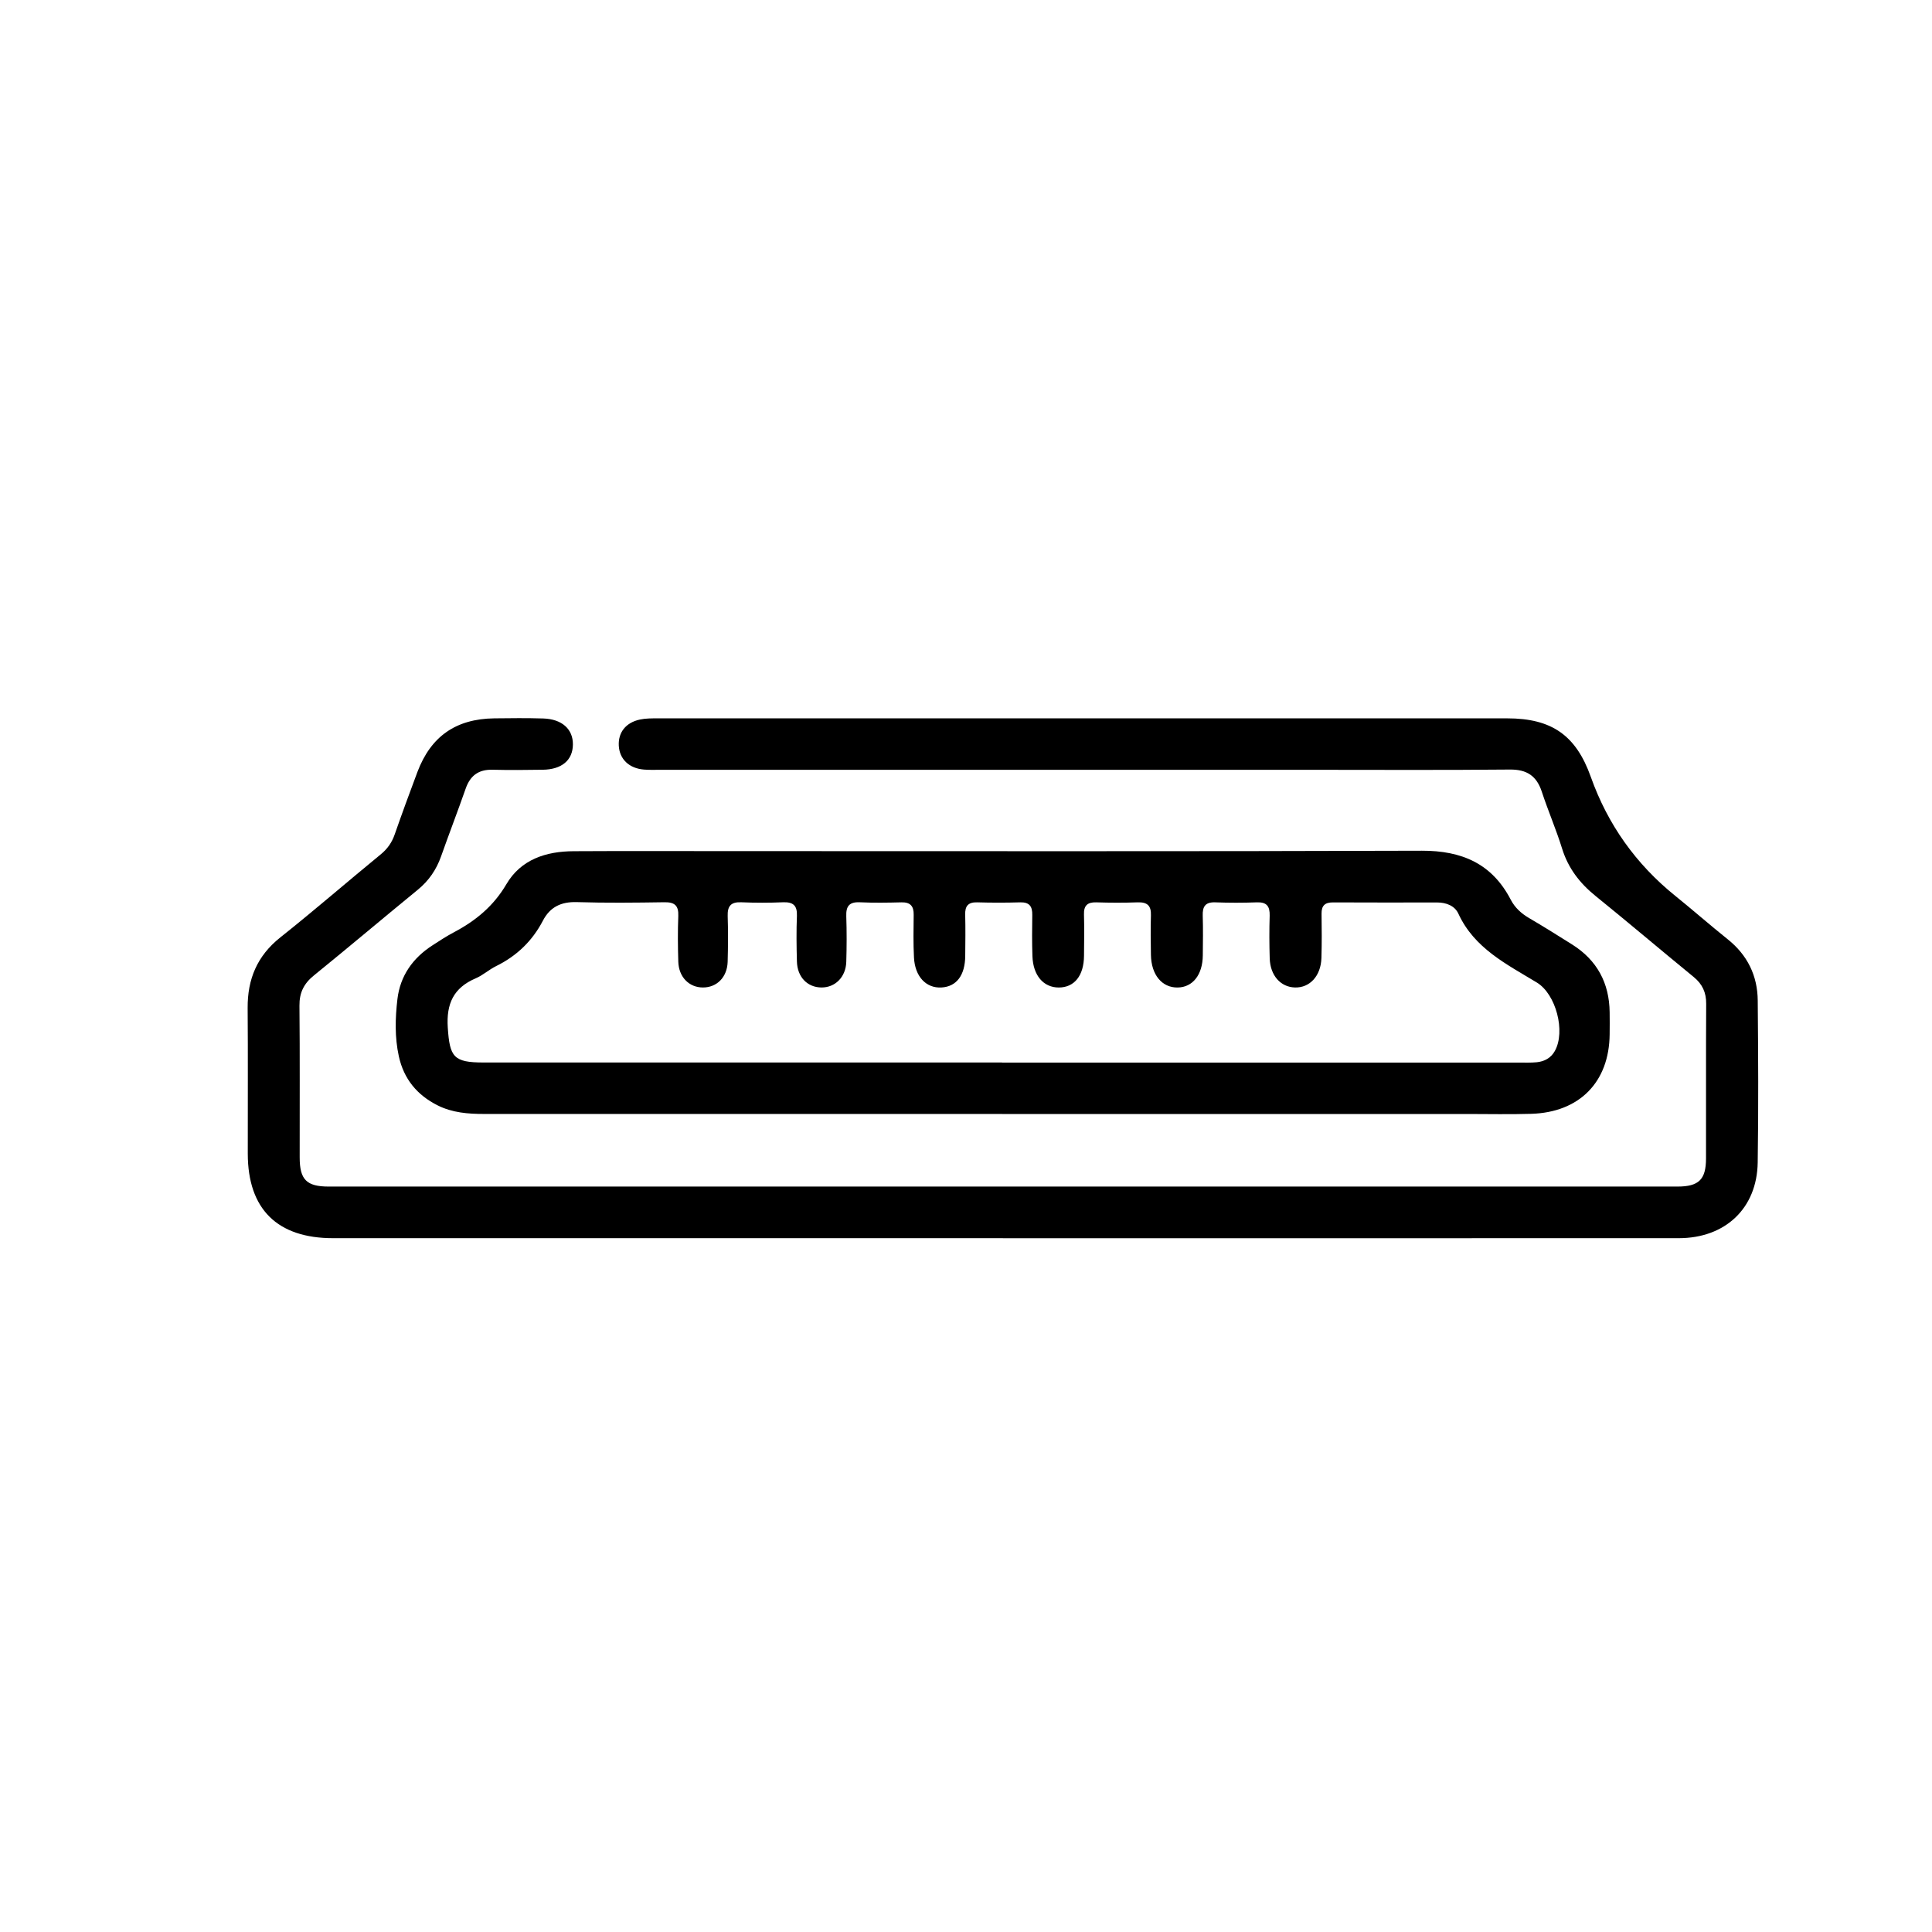
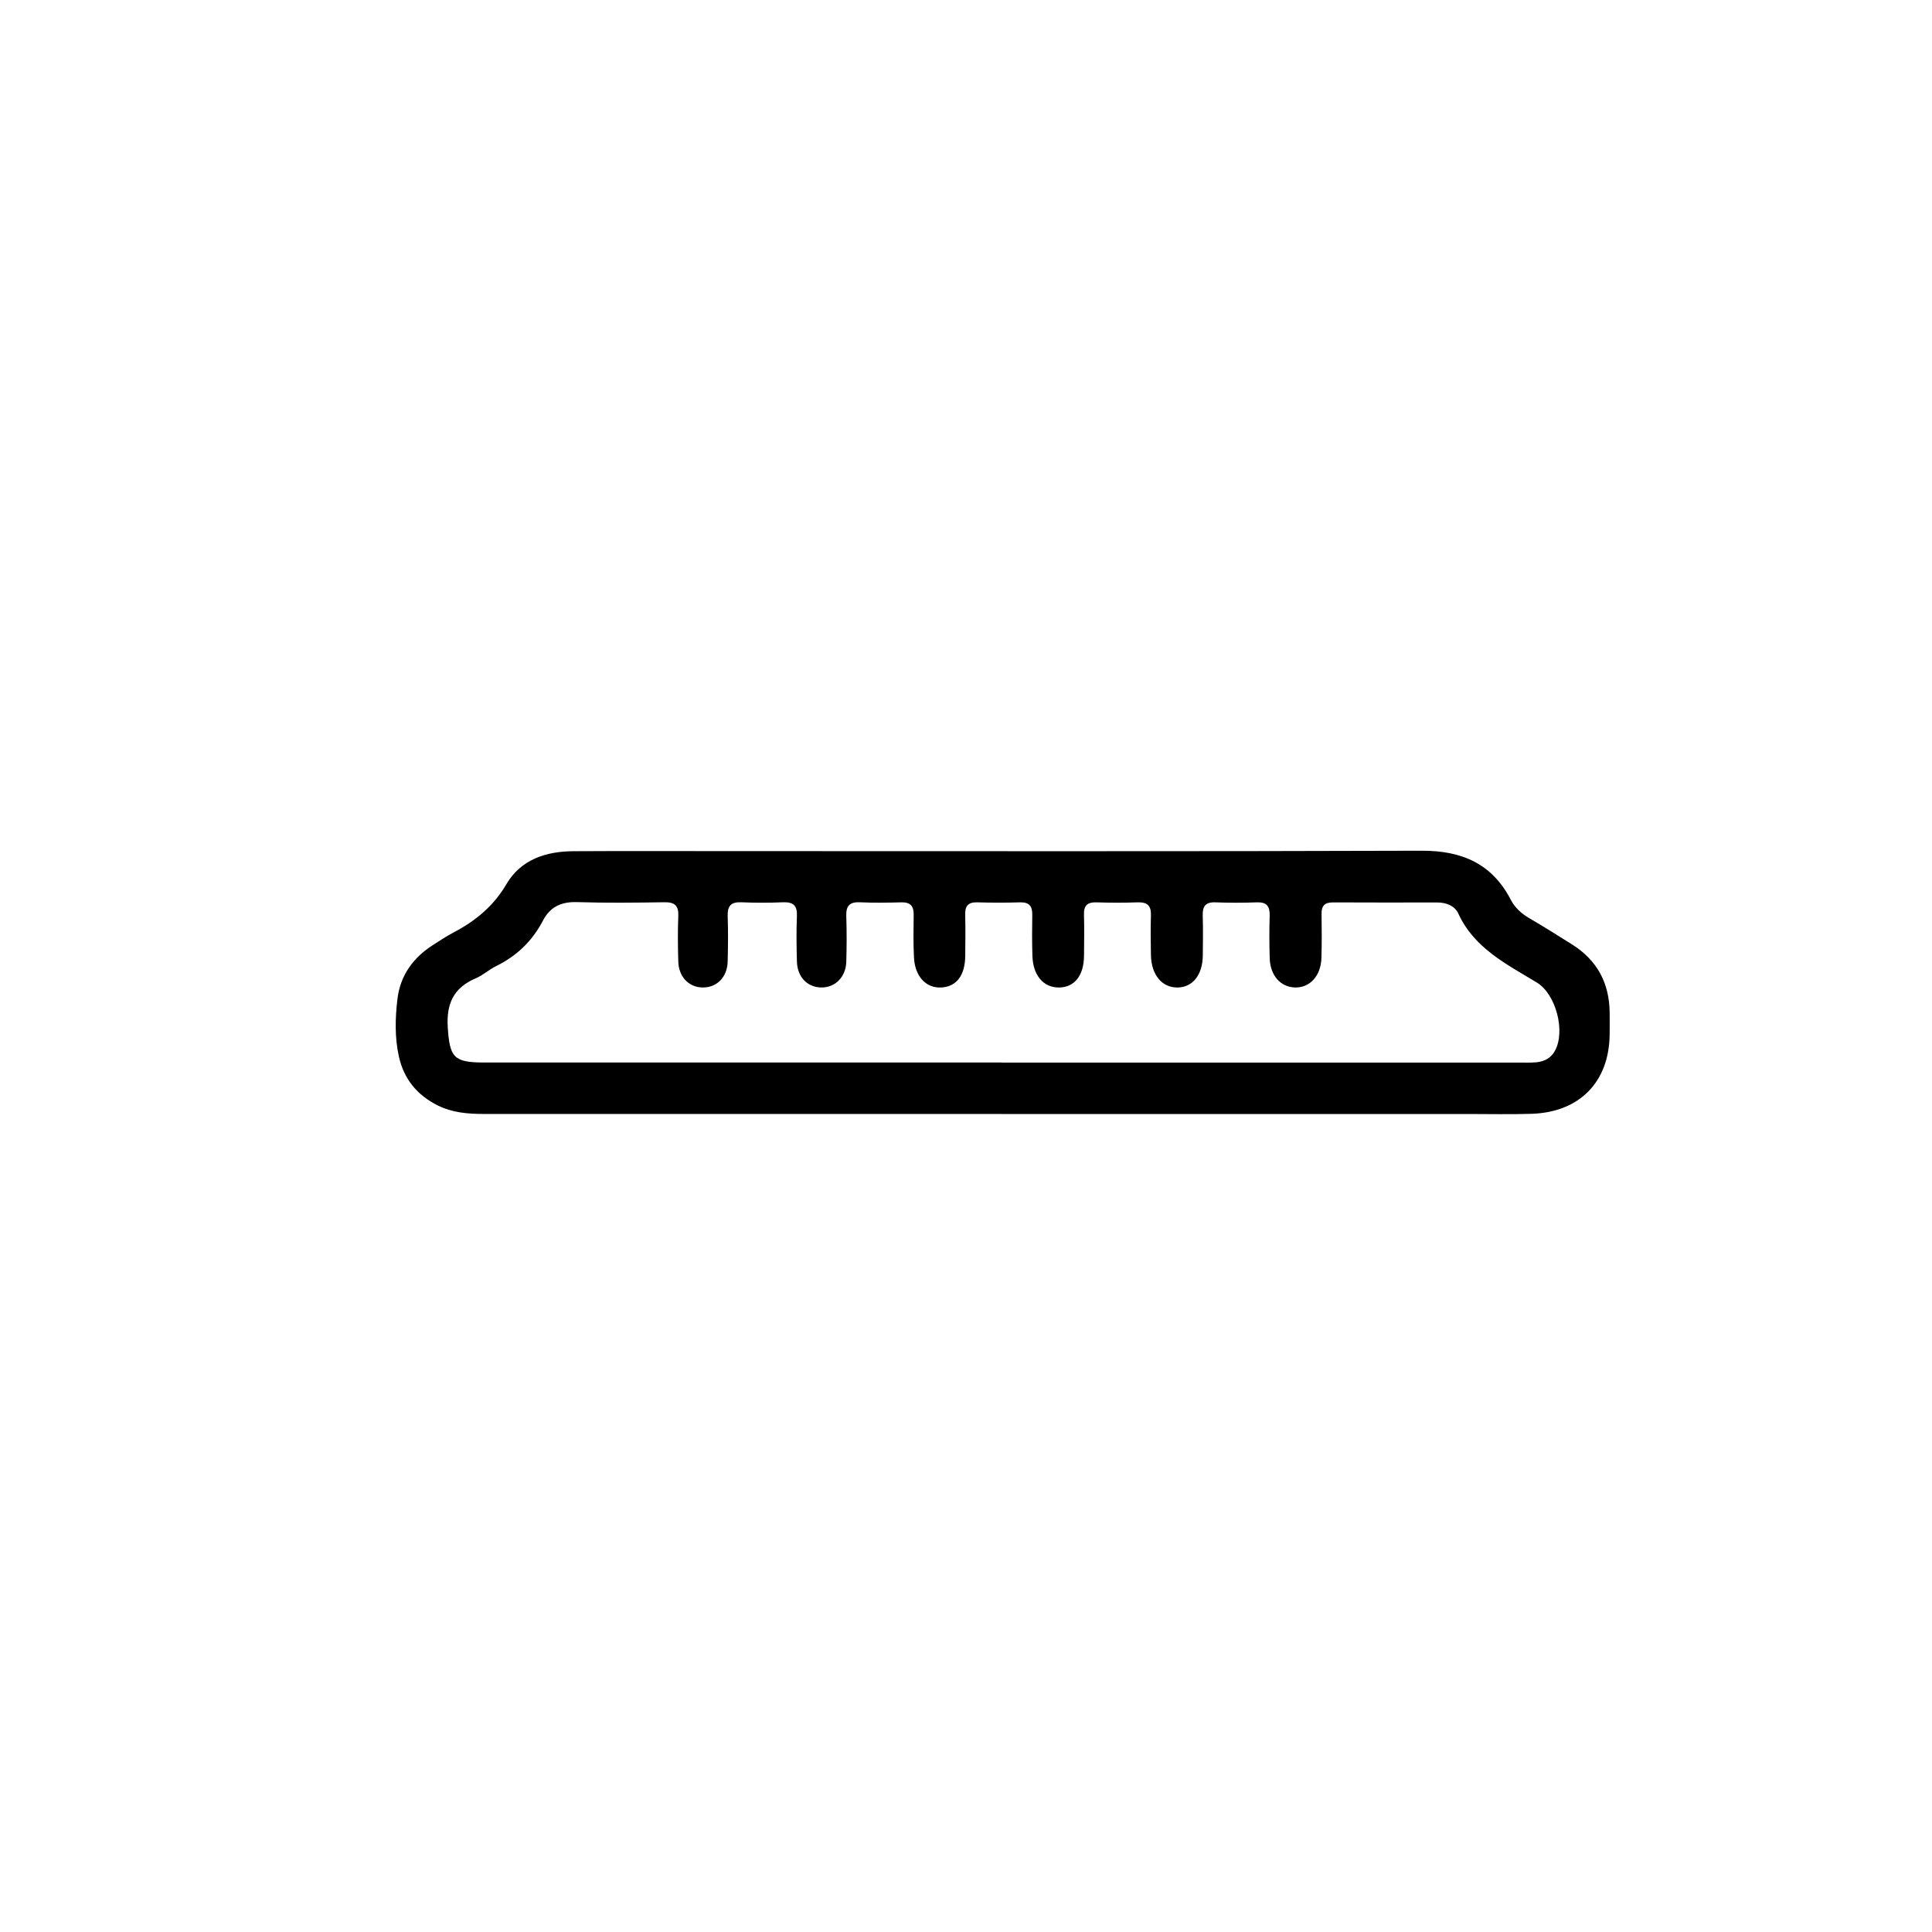
<svg xmlns="http://www.w3.org/2000/svg" width="60" height="60" viewBox="0 0 60 60" fill="none">
  <g clip-path="url(#clip0_1561_260)">
-     <path d="M31.146 38.453C24.212 38.453 17.277 38.453 10.344 38.453C8.61 38.453 7.698 37.55 7.695 35.832C7.693 34.323 7.703 32.813 7.691 31.304C7.685 30.409 7.985 29.685 8.707 29.111C9.762 28.273 10.78 27.388 11.823 26.534C12.035 26.36 12.172 26.163 12.259 25.91C12.485 25.262 12.722 24.618 12.963 23.975C13.381 22.868 14.16 22.325 15.348 22.309C15.856 22.303 16.364 22.297 16.87 22.313C17.453 22.331 17.797 22.645 17.792 23.121C17.788 23.607 17.448 23.897 16.858 23.905C16.335 23.913 15.813 23.918 15.29 23.905C14.859 23.895 14.602 24.091 14.463 24.488C14.216 25.193 13.947 25.891 13.698 26.595C13.551 27.009 13.319 27.35 12.976 27.631C11.896 28.514 10.832 29.415 9.75 30.292C9.437 30.545 9.295 30.83 9.3 31.233C9.315 32.803 9.305 34.374 9.307 35.943C9.307 36.635 9.519 36.85 10.211 36.85C24.171 36.851 38.132 36.851 52.092 36.85C52.76 36.85 52.981 36.631 52.982 35.976C52.986 34.375 52.977 32.774 52.987 31.174C52.99 30.825 52.87 30.563 52.6 30.342C51.581 29.508 50.576 28.654 49.552 27.826C49.061 27.429 48.702 26.964 48.513 26.356C48.328 25.759 48.078 25.184 47.883 24.59C47.723 24.1 47.422 23.894 46.892 23.899C44.816 23.919 42.741 23.907 40.665 23.907C33.946 23.907 27.228 23.907 20.508 23.907C20.339 23.907 20.169 23.914 20.001 23.9C19.538 23.864 19.238 23.575 19.217 23.156C19.196 22.747 19.434 22.44 19.874 22.346C20.052 22.308 20.24 22.309 20.424 22.309C29.218 22.308 38.013 22.307 46.808 22.309C48.196 22.309 48.946 22.84 49.405 24.13C49.931 25.606 50.804 26.835 52.025 27.82C52.573 28.262 53.103 28.728 53.653 29.168C54.27 29.66 54.582 30.303 54.588 31.074C54.603 32.751 54.613 34.429 54.587 36.104C54.565 37.526 53.58 38.453 52.133 38.453C45.137 38.456 38.142 38.455 31.146 38.455V38.453Z" fill="black" />
    <path d="M31.127 34.595C25.762 34.595 20.395 34.595 15.03 34.595C14.534 34.595 14.046 34.556 13.594 34.33C12.951 34.008 12.54 33.507 12.386 32.804C12.257 32.215 12.273 31.62 12.342 31.031C12.427 30.309 12.816 29.755 13.43 29.359C13.649 29.217 13.868 29.073 14.098 28.952C14.774 28.595 15.328 28.138 15.726 27.46C16.177 26.691 16.956 26.438 17.817 26.435C19.385 26.426 20.954 26.432 22.521 26.432C29.732 26.432 36.944 26.444 44.154 26.42C45.402 26.416 46.336 26.823 46.916 27.938C47.047 28.19 47.244 28.369 47.49 28.513C47.94 28.776 48.382 29.054 48.823 29.331C49.6 29.82 49.978 30.529 49.989 31.436C49.992 31.664 49.992 31.893 49.989 32.121C49.976 33.605 49.051 34.548 47.549 34.591C46.888 34.611 46.226 34.596 45.566 34.596C40.754 34.596 35.94 34.596 31.128 34.596L31.127 34.595ZM31.119 33C36.469 33 41.82 33 47.172 33C47.356 33 47.541 33.007 47.725 32.989C47.965 32.964 48.165 32.859 48.287 32.639C48.626 32.033 48.323 30.875 47.729 30.514C46.789 29.943 45.786 29.452 45.291 28.374C45.18 28.132 44.916 28.026 44.63 28.027C43.554 28.028 42.478 28.031 41.401 28.025C41.147 28.023 41.038 28.124 41.042 28.378C41.049 28.835 41.052 29.293 41.038 29.75C41.022 30.306 40.68 30.679 40.217 30.667C39.77 30.655 39.448 30.295 39.432 29.761C39.419 29.32 39.417 28.876 39.431 28.435C39.438 28.149 39.343 28.012 39.034 28.023C38.604 28.039 38.173 28.039 37.742 28.023C37.429 28.011 37.342 28.157 37.352 28.439C37.365 28.849 37.358 29.263 37.354 29.673C37.348 30.274 37.041 30.662 36.572 30.668C36.086 30.674 35.754 30.274 35.743 29.657C35.736 29.245 35.731 28.834 35.743 28.423C35.753 28.126 35.63 28.014 35.334 28.023C34.904 28.038 34.472 28.037 34.042 28.023C33.764 28.016 33.655 28.13 33.664 28.402C33.676 28.829 33.669 29.256 33.665 29.683C33.66 30.3 33.366 30.667 32.882 30.668C32.407 30.668 32.084 30.297 32.063 29.695C32.048 29.269 32.052 28.841 32.058 28.414C32.063 28.153 31.973 28.016 31.686 28.023C31.239 28.036 30.793 28.036 30.348 28.023C30.065 28.015 29.967 28.138 29.975 28.407C29.986 28.834 29.98 29.261 29.976 29.688C29.971 30.289 29.706 30.64 29.239 30.667C28.762 30.695 28.413 30.329 28.384 29.733C28.361 29.292 28.37 28.849 28.375 28.407C28.379 28.141 28.273 28.016 27.993 28.023C27.563 28.034 27.131 28.041 26.701 28.021C26.371 28.006 26.271 28.147 26.282 28.455C26.298 28.927 26.296 29.401 26.282 29.872C26.267 30.345 25.936 30.672 25.507 30.667C25.072 30.662 24.761 30.342 24.749 29.859C24.736 29.387 24.73 28.913 24.749 28.441C24.761 28.119 24.63 28.008 24.315 28.021C23.885 28.039 23.453 28.039 23.023 28.021C22.697 28.006 22.589 28.141 22.599 28.451C22.615 28.923 22.611 29.397 22.598 29.869C22.584 30.347 22.264 30.668 21.83 30.667C21.399 30.667 21.078 30.342 21.065 29.863C21.051 29.391 21.046 28.917 21.065 28.445C21.077 28.126 20.955 28.015 20.636 28.02C19.729 28.034 18.821 28.044 17.914 28.016C17.425 28.001 17.081 28.168 16.86 28.593C16.532 29.222 16.048 29.689 15.406 30.004C15.186 30.112 14.999 30.287 14.775 30.382C14.083 30.677 13.858 31.175 13.906 31.911C13.966 32.83 14.086 32.997 15.02 32.997C20.387 32.997 25.752 32.997 31.119 32.997V33Z" fill="black" />
  </g>
  <defs>
    <clipPath id="clip0_1561_260">
      <rect width="46.913" height="16.15" fill="white" transform="translate(7.691 22.303)" />
    </clipPath>
  </defs>
</svg>